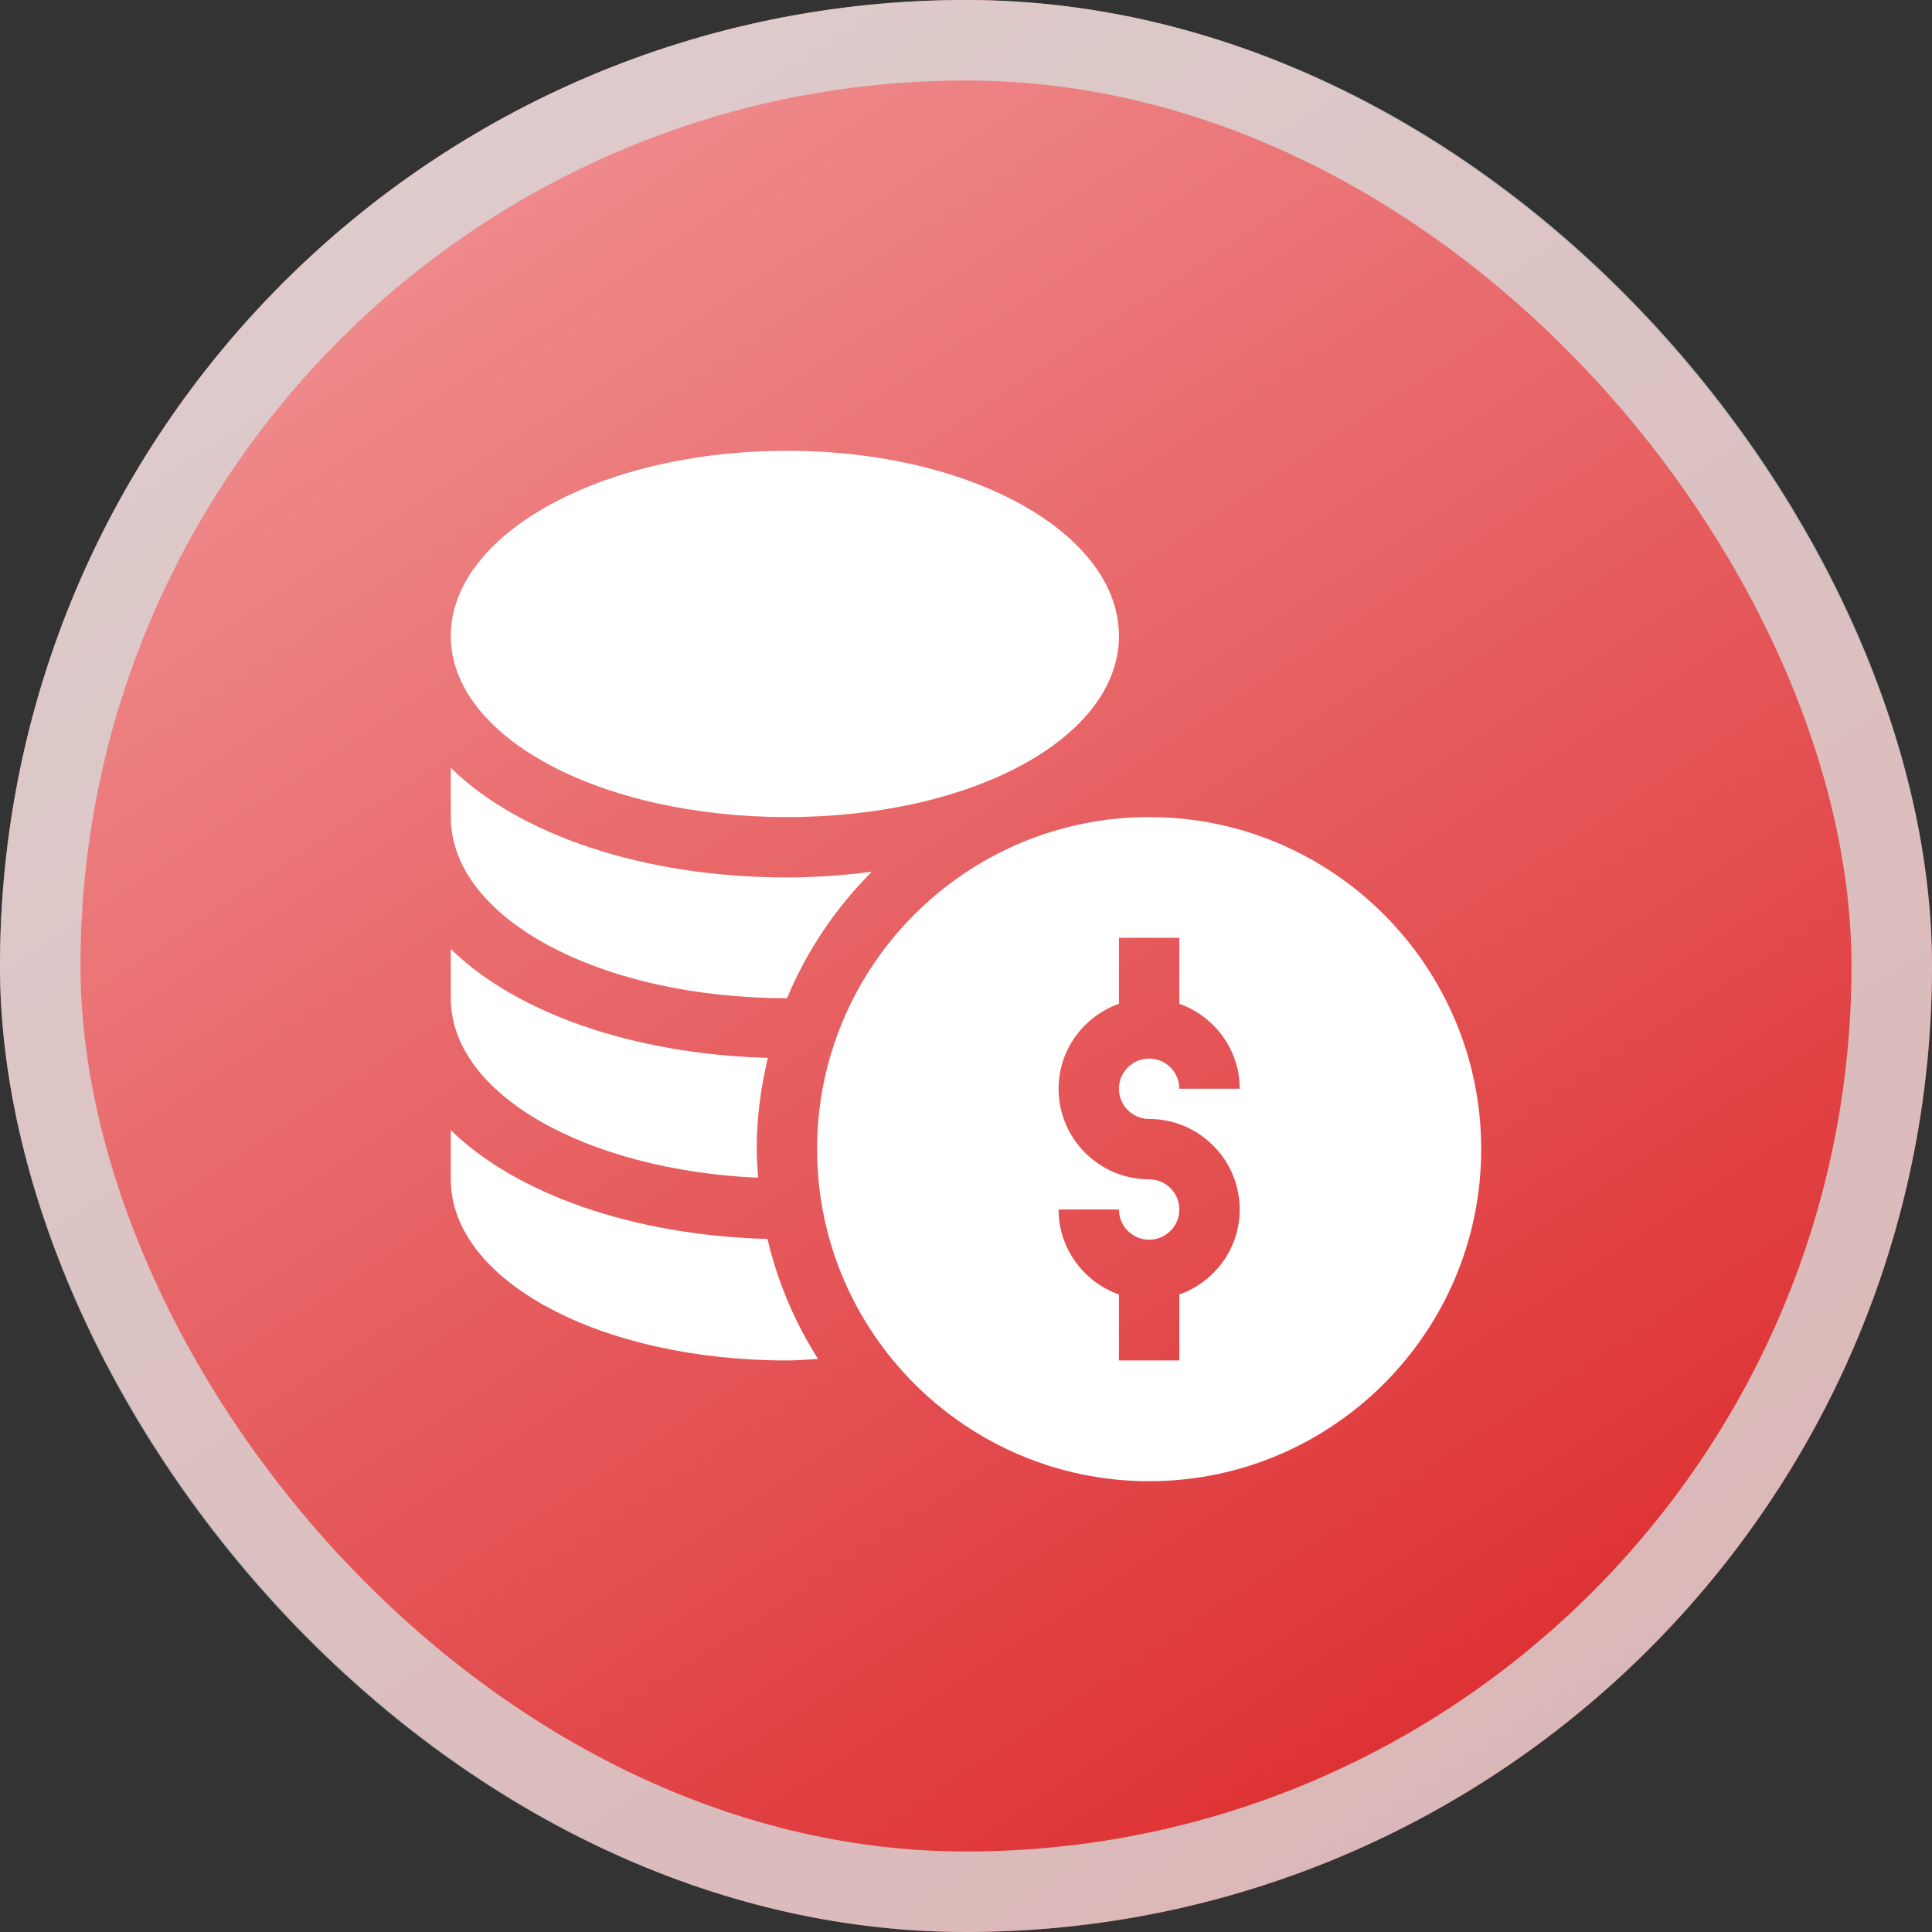
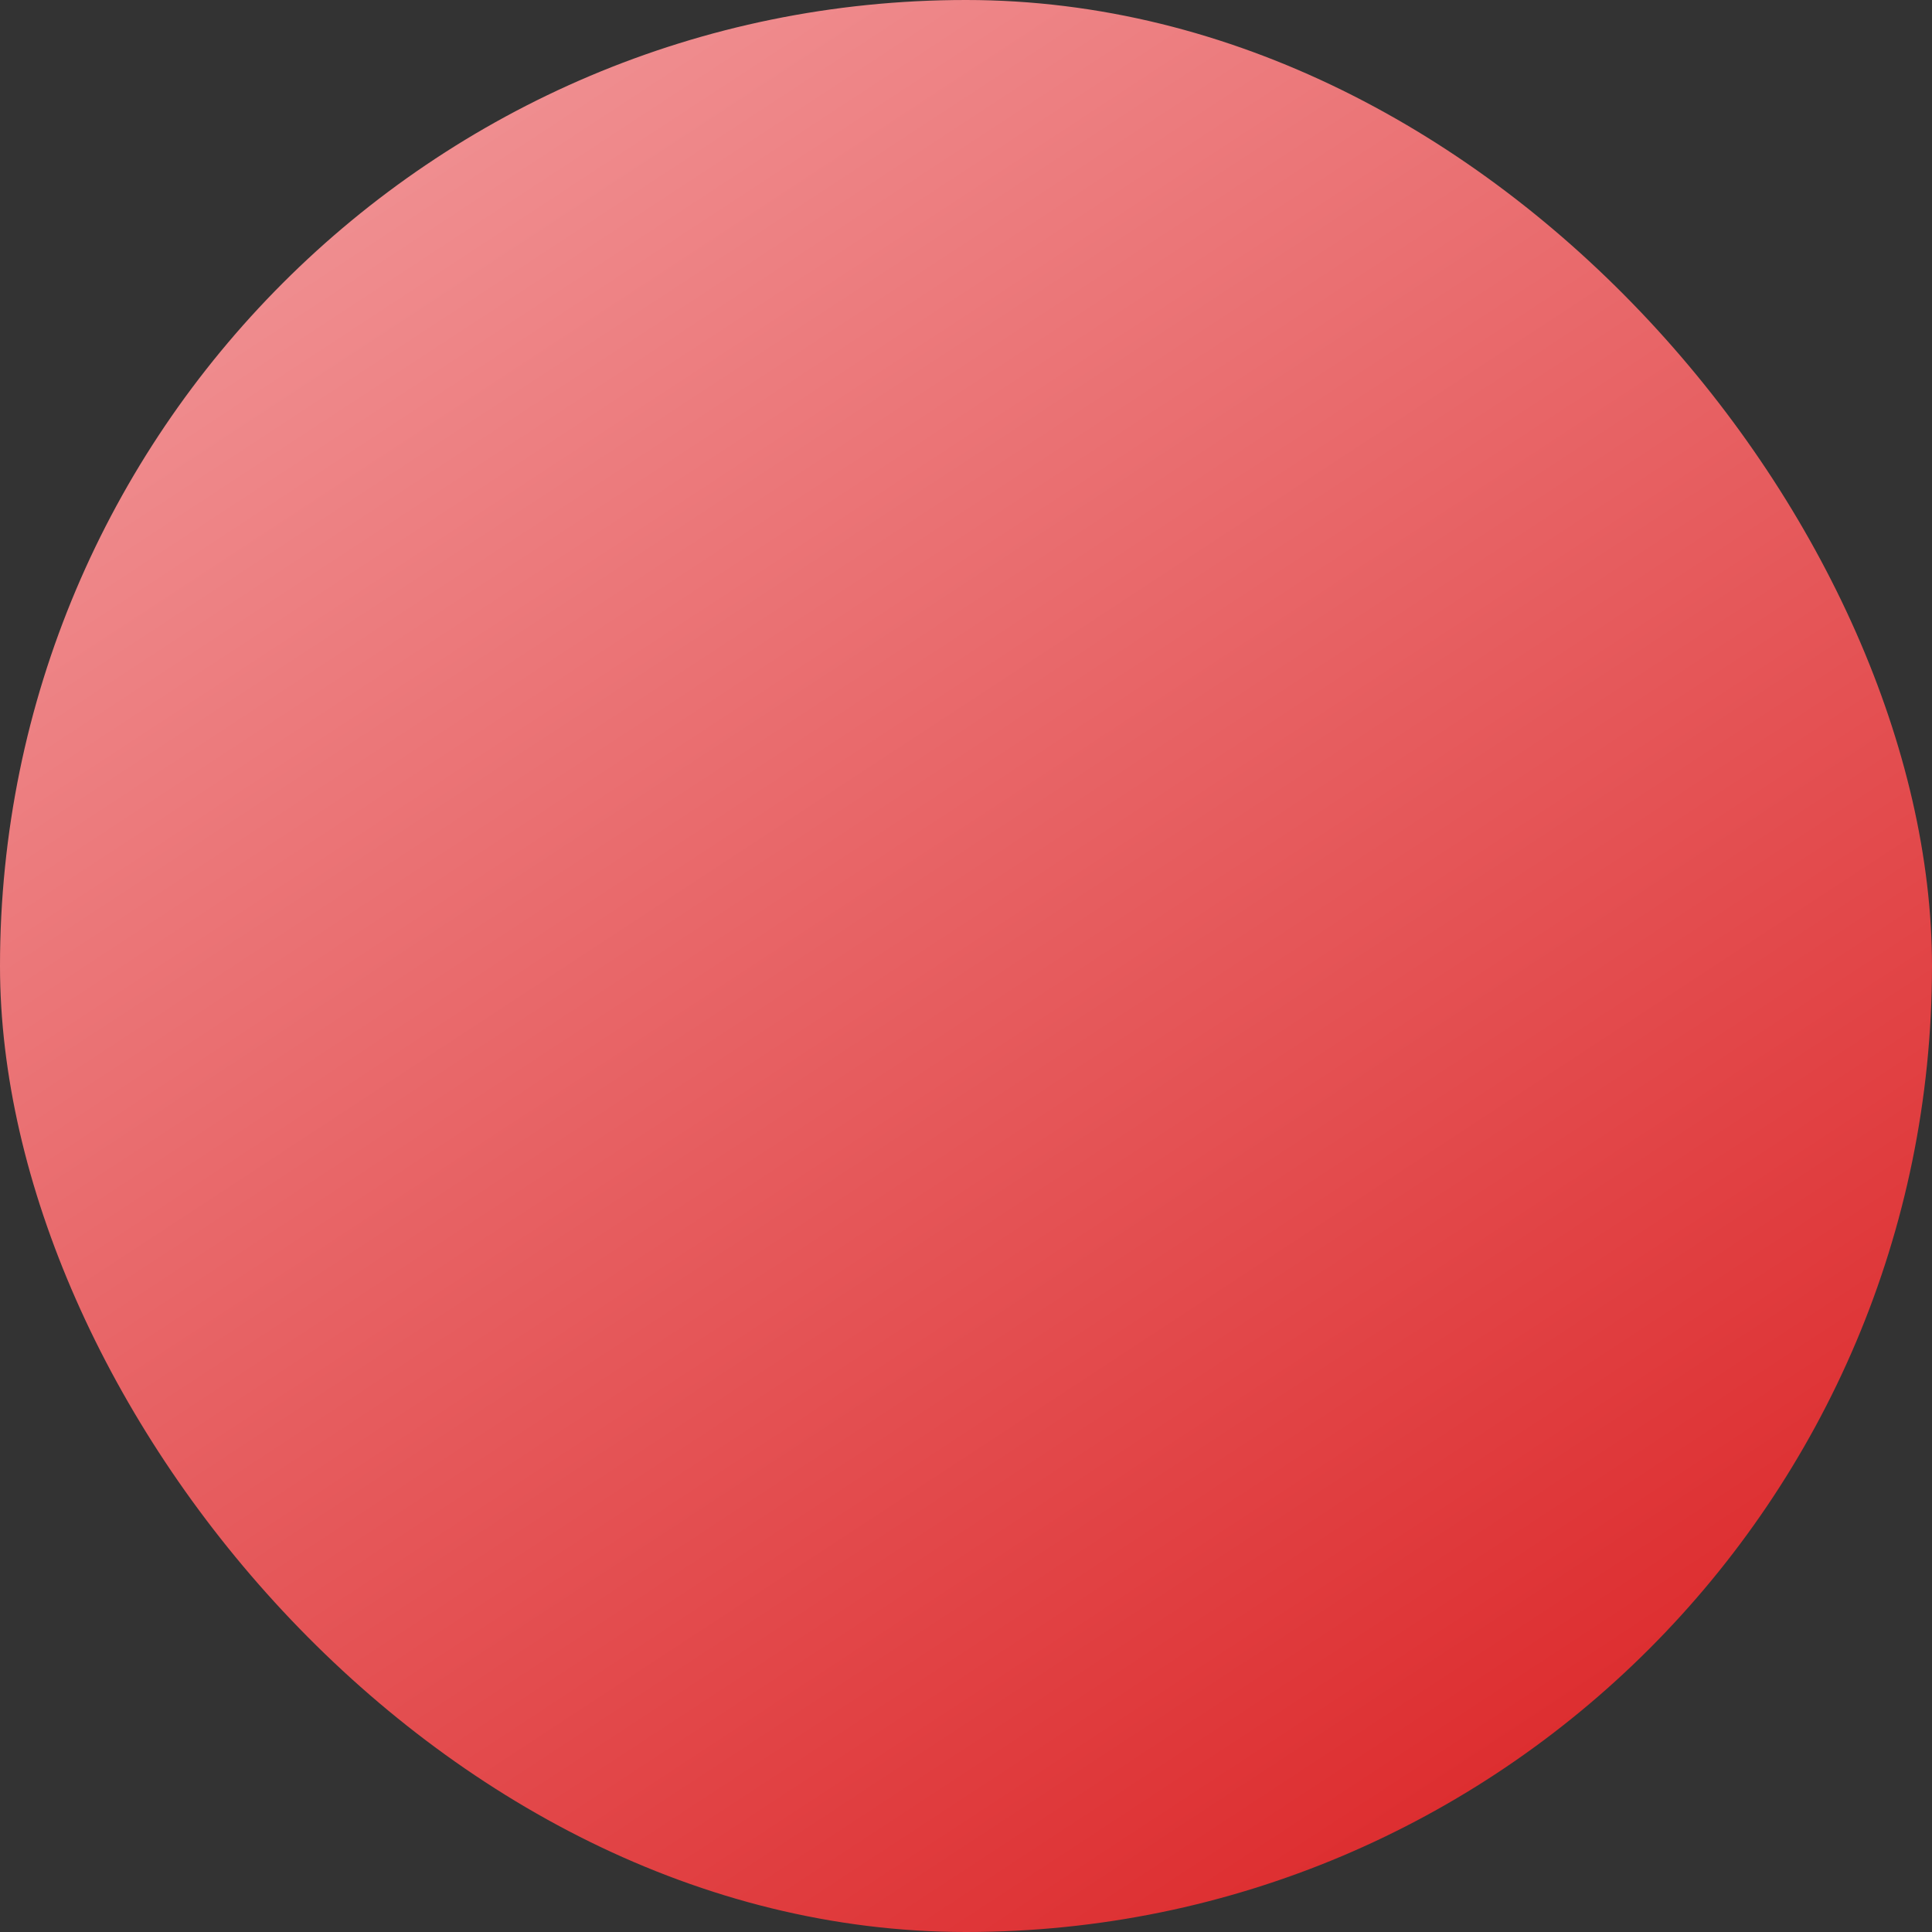
<svg xmlns="http://www.w3.org/2000/svg" width="60" height="60" viewBox="0 0 60 60" fill="none">
  <rect x="0" y="0" width="60" height="60" fill="#333333" stroke="none" />
  <rect width="60" height="60" rx="30" fill="url(#paint0_linear_2013_1808)" />
-   <rect x="1.25" y="1.25" width="57.5" height="57.5" rx="28.75" stroke="#D9D9D9" stroke-opacity="0.804" stroke-width="2.5" />
  <g clip-path="url(#clip0_2013_1808)">
    <path d="M35.688 25.375C30.001 25.375 25.375 30.001 25.375 35.688C25.375 41.374 30.001 46 35.688 46C41.374 46 46 41.374 46 35.688C46 30.001 41.374 25.375 35.688 25.375ZM35.688 34.75C37.238 34.75 38.5 36.012 38.5 37.562C38.5 38.783 37.714 39.814 36.625 40.202V42.25H34.75V40.202C33.661 39.814 32.875 38.783 32.875 37.562H34.75C34.75 38.08 35.17 38.5 35.688 38.5C36.205 38.5 36.625 38.08 36.625 37.562C36.625 37.045 36.205 36.625 35.688 36.625C34.137 36.625 32.875 35.363 32.875 33.812C32.875 32.592 33.661 31.561 34.75 31.173V29.125H36.625V31.173C37.714 31.561 38.5 32.592 38.5 33.812H36.625C36.625 33.295 36.205 32.875 35.688 32.875C35.17 32.875 34.75 33.295 34.75 33.812C34.75 34.33 35.17 34.75 35.688 34.75Z" fill="white" />
    <path d="M24.438 25.375C30.22 25.375 34.75 22.904 34.75 19.75C34.75 16.596 30.22 14 24.438 14C18.655 14 14 16.596 14 19.75C14 22.904 18.655 25.375 24.438 25.375Z" fill="white" />
-     <path d="M14 35.097V36.625C14 39.779 18.655 42.25 24.438 42.25C24.765 42.25 25.083 42.22 25.406 42.204C24.687 41.073 24.151 39.819 23.835 38.477C19.653 38.362 16.023 37.077 14 35.097Z" fill="white" />
    <path d="M23.545 36.577C23.524 36.282 23.5 35.988 23.5 35.688C23.5 34.71 23.628 33.764 23.846 32.853C19.66 32.739 16.024 31.454 14 29.472V31C14 33.987 18.204 36.334 23.545 36.577Z" fill="white" />
-     <path d="M24.438 31C24.439 31 24.439 31 24.44 31C25.059 29.522 25.957 28.19 27.074 27.074C26.227 27.181 25.352 27.25 24.438 27.25C19.986 27.25 16.12 25.923 14 23.847V25.375C14 28.529 18.655 31 24.438 31Z" fill="white" />
  </g>
  <defs>
    <linearGradient id="paint0_linear_2013_1808" x1="-18" y1="-34.5" x2="42.857" y2="58.286" gradientUnits="userSpaceOnUse">
      <stop stop-color="#FFDDDF" />
      <stop offset="1" stop-color="#DD2D2F" />
    </linearGradient>
    <clipPath id="clip0_2013_1808">
-       <rect width="32" height="32" fill="white" transform="translate(14 14)" />
-     </clipPath>
+       </clipPath>
  </defs>
</svg>